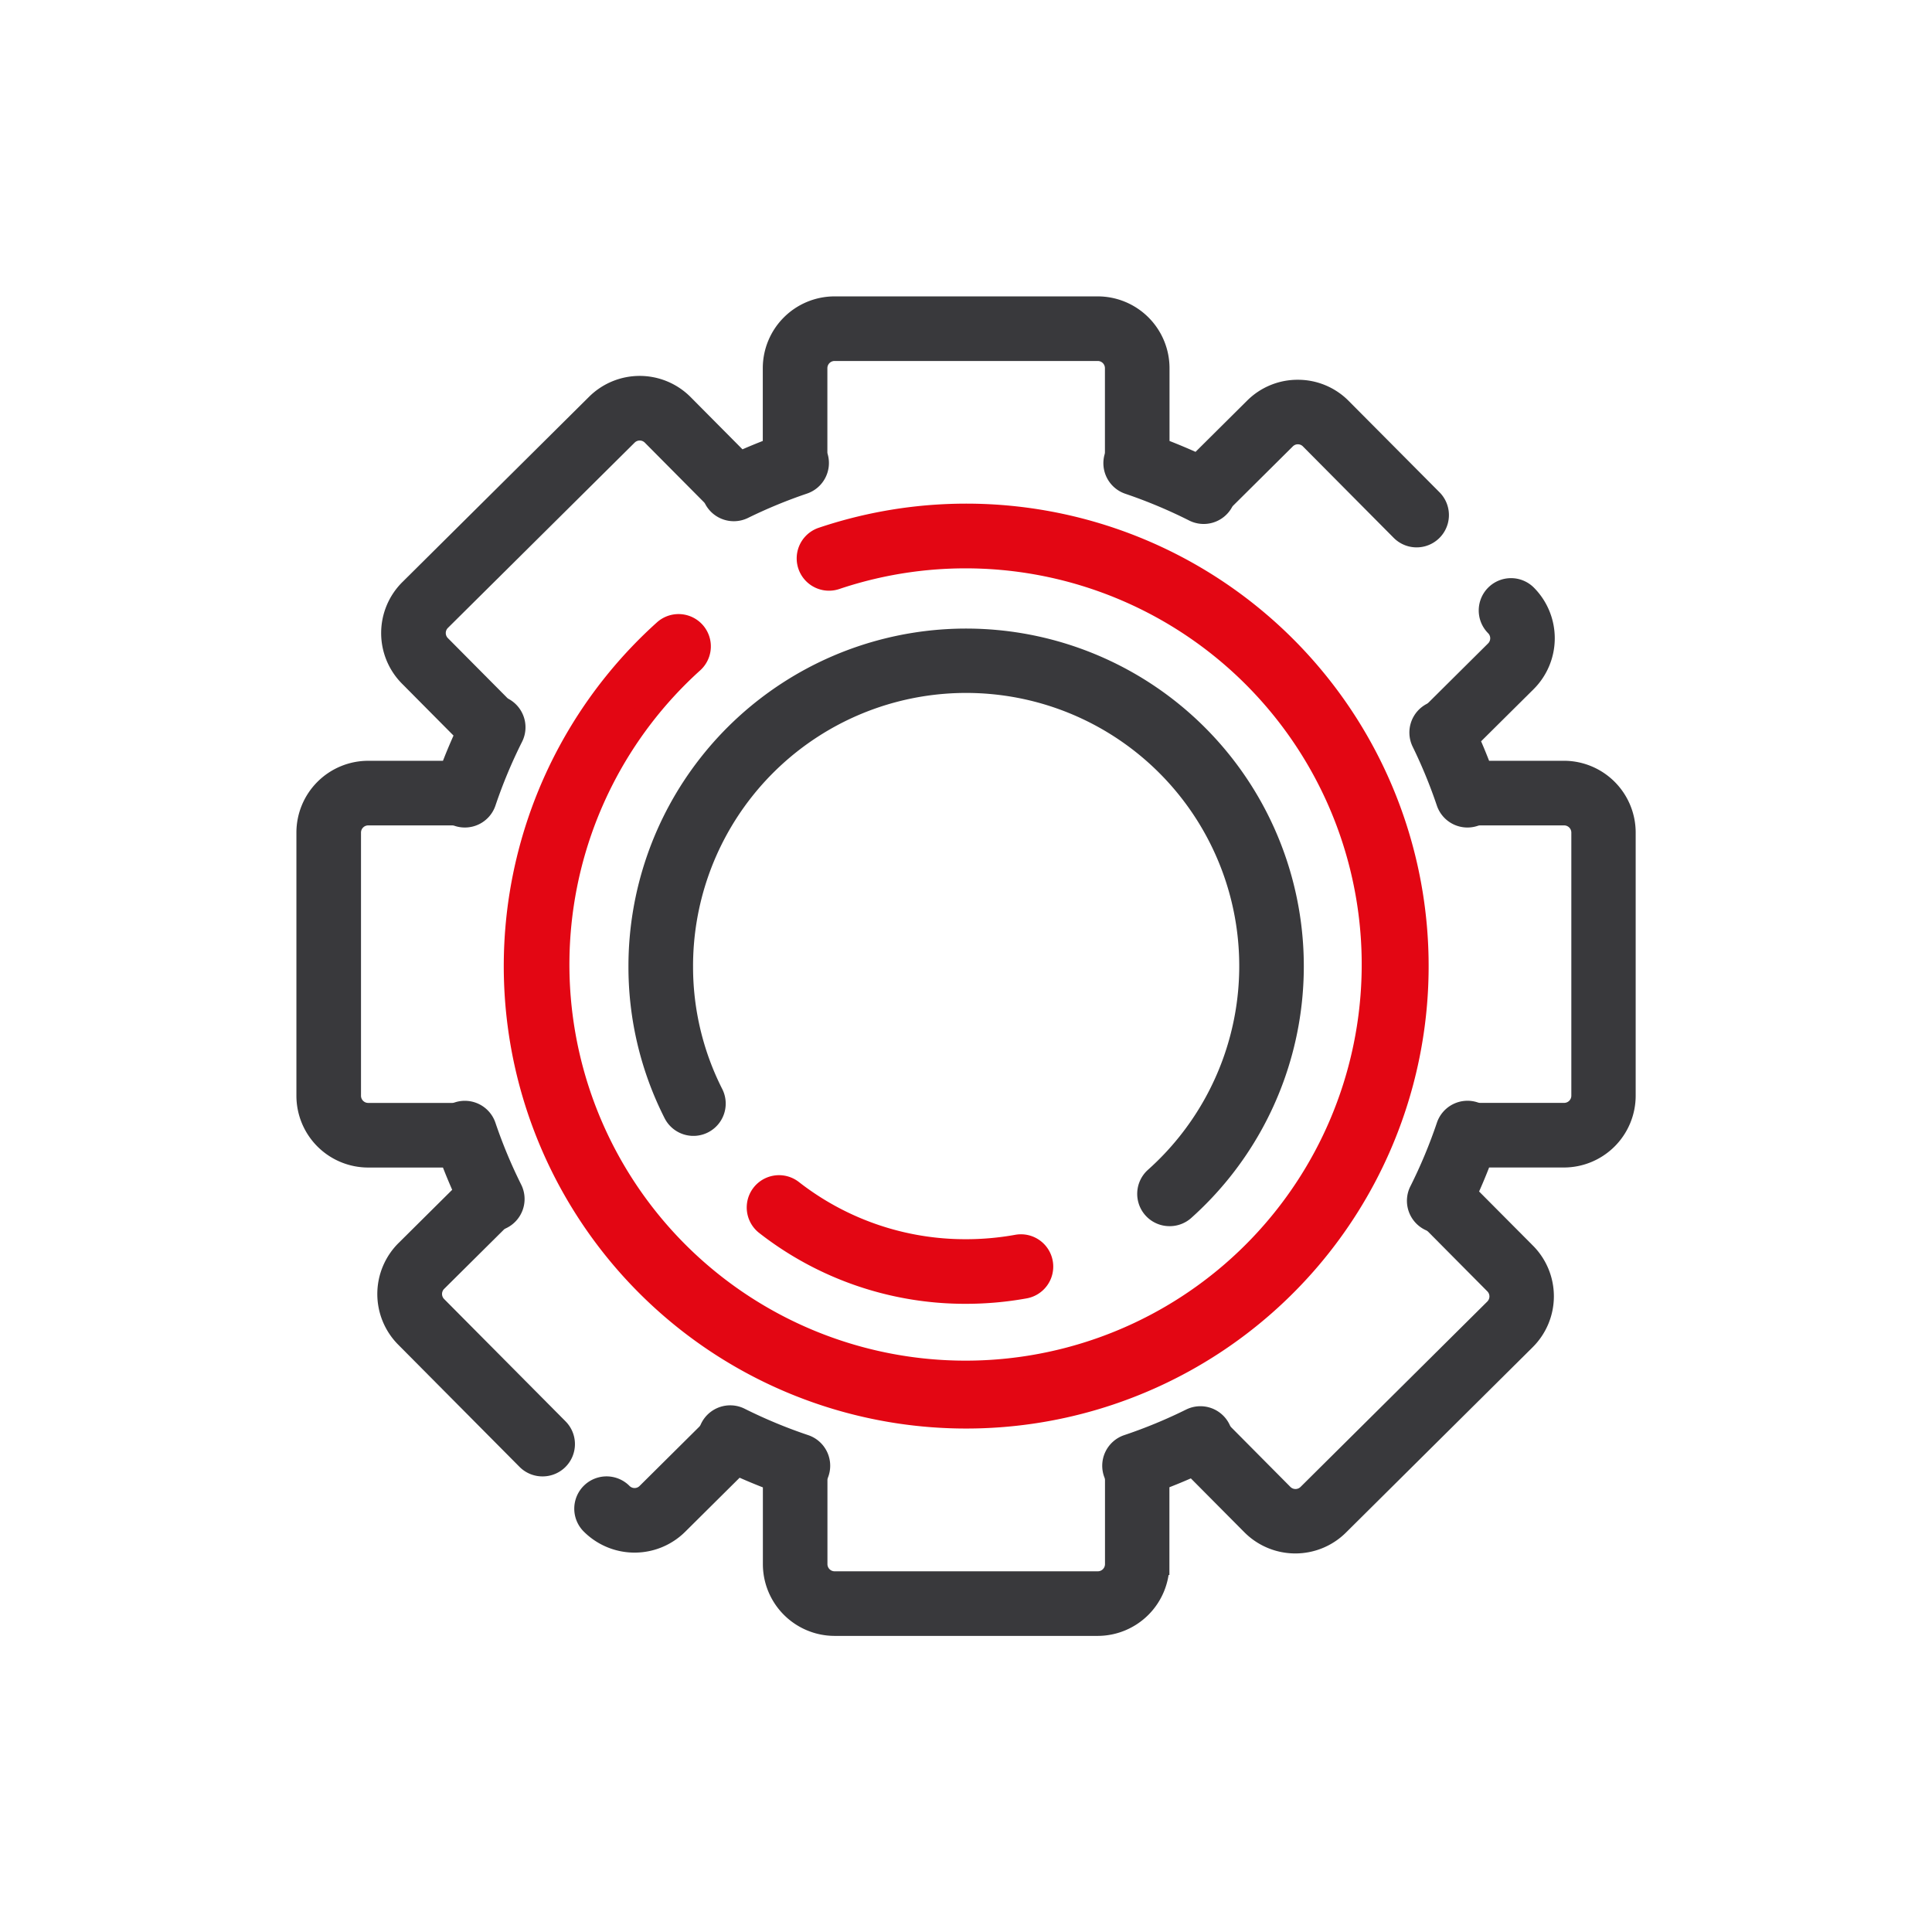
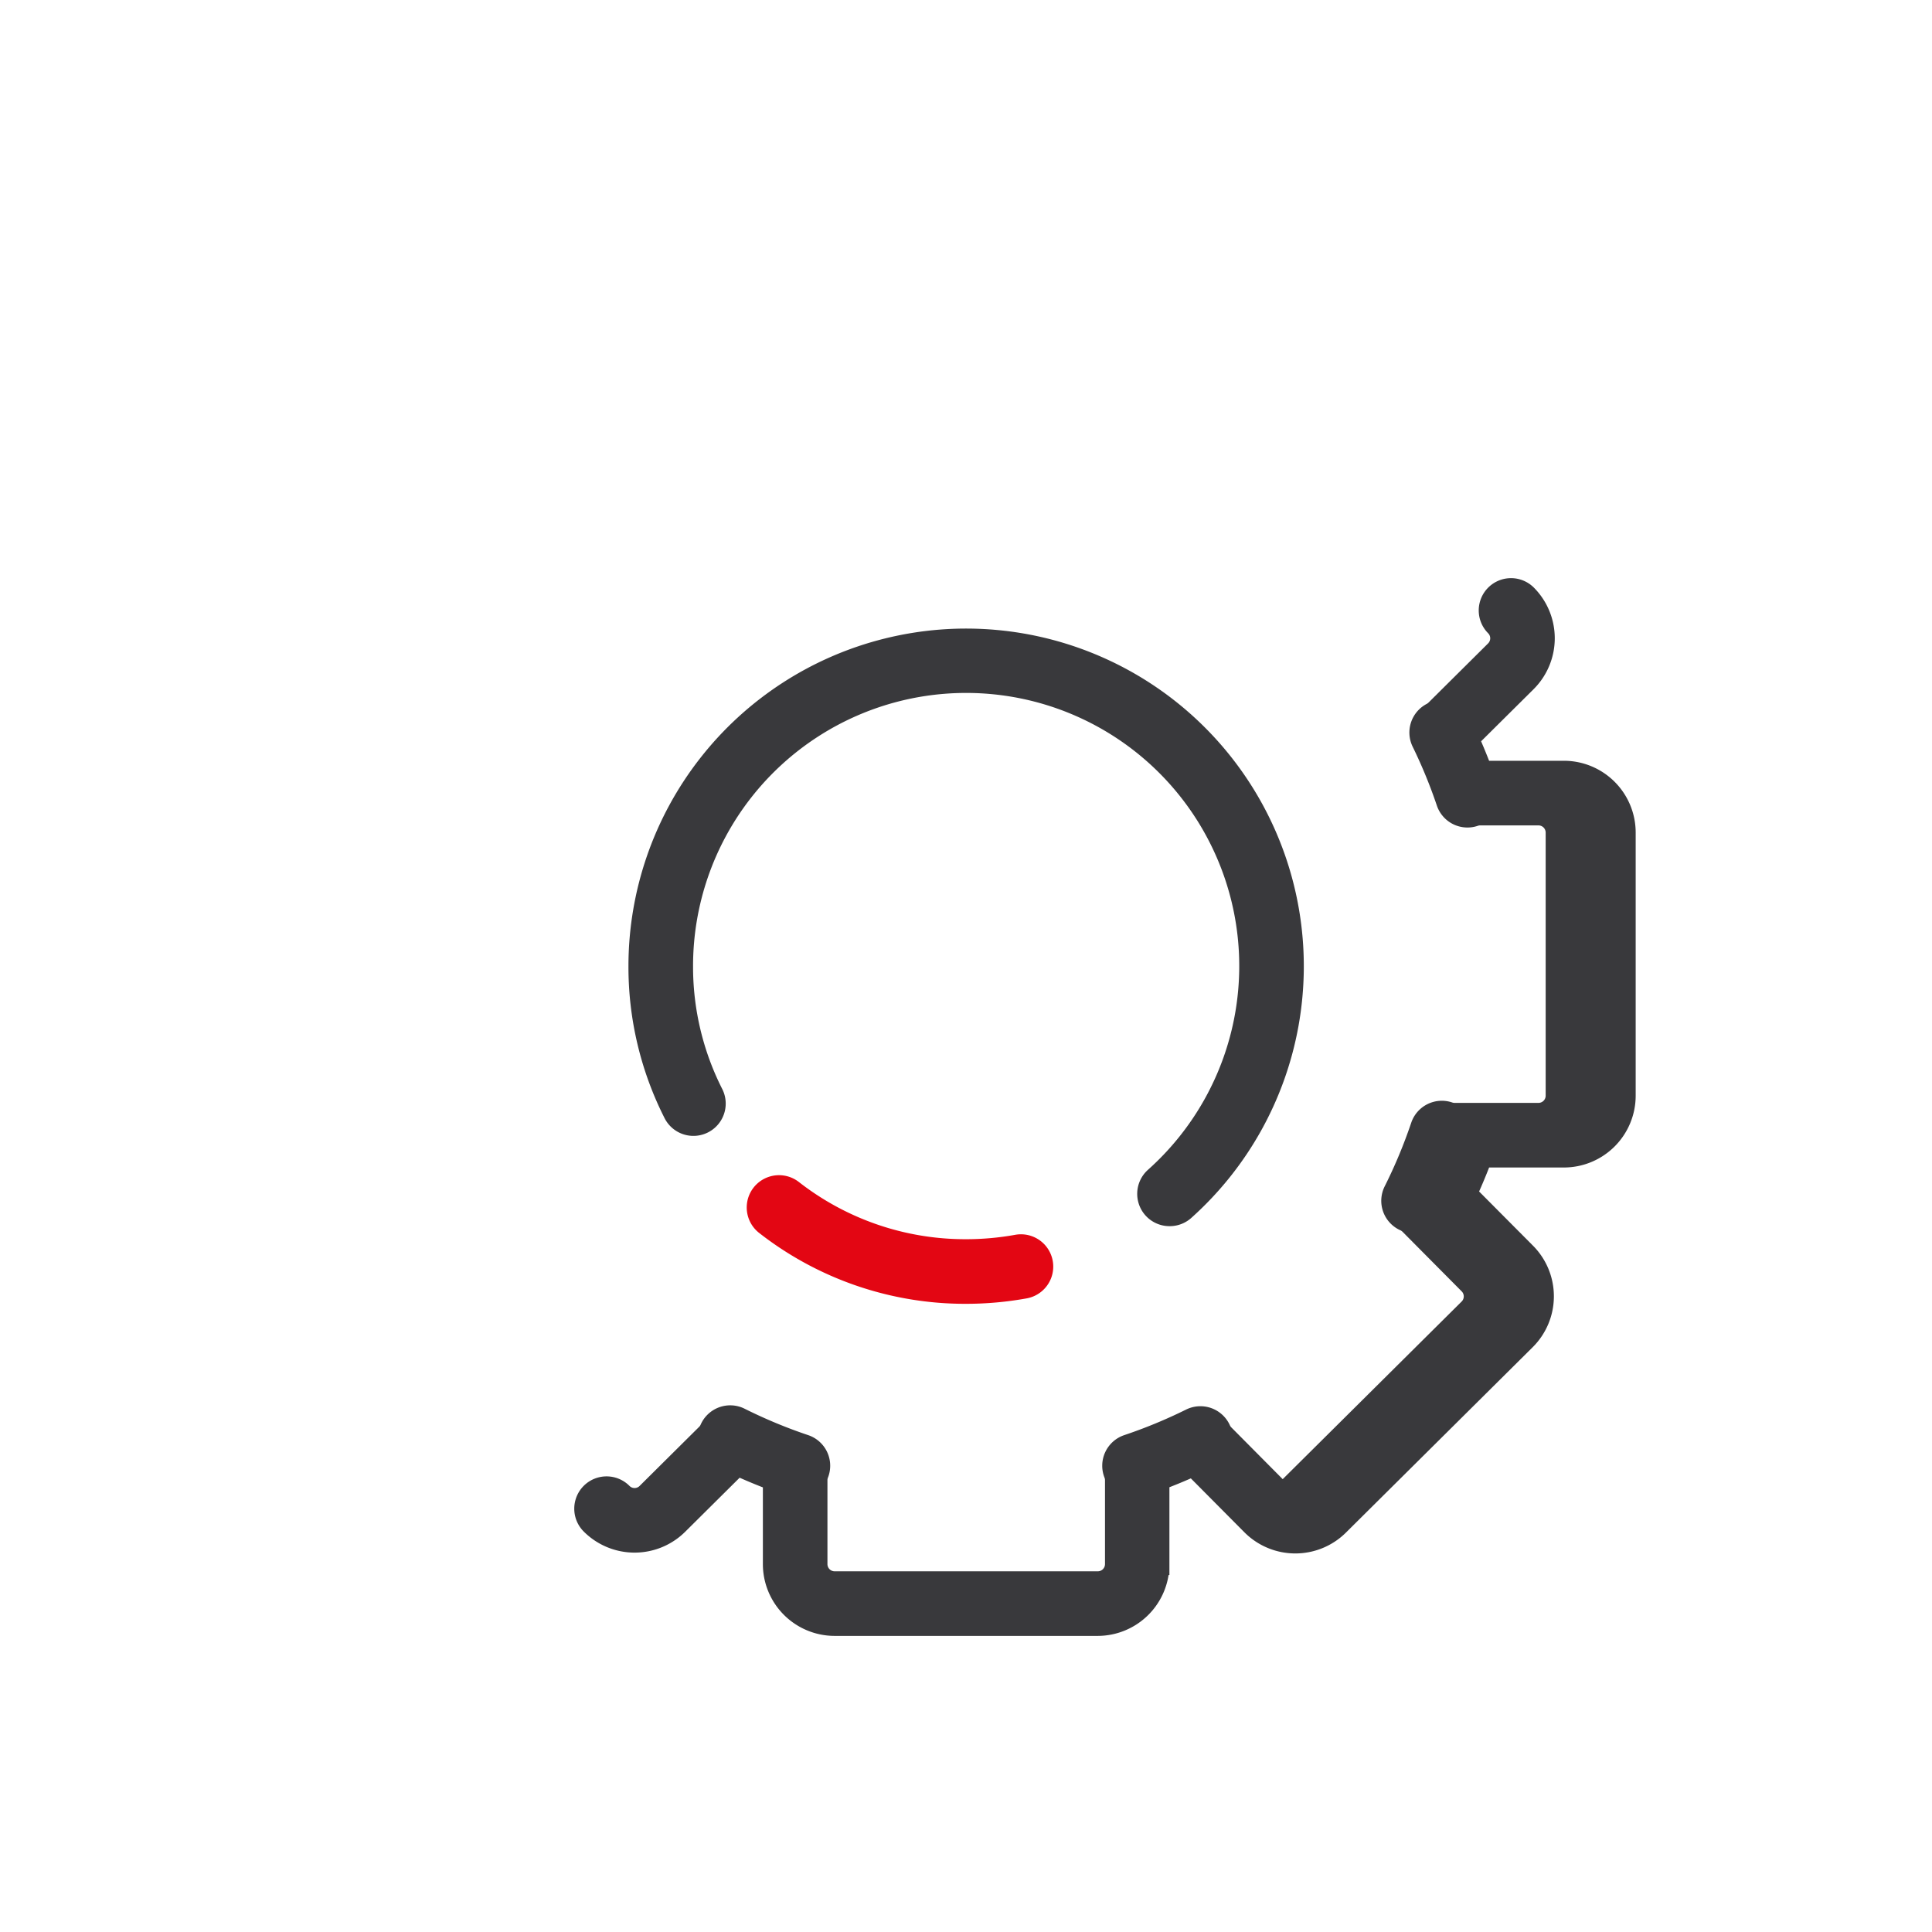
<svg xmlns="http://www.w3.org/2000/svg" id="Composant_18_1" data-name="Composant 18 – 1" width="88" height="88" viewBox="0 0 88 88">
-   <rect id="Rectangle_409" data-name="Rectangle 409" width="88" height="88" fill="none" />
  <g id="Groupe_988" data-name="Groupe 988" transform="translate(10.777 13.876)">
    <path id="Tracé_135" data-name="Tracé 135" d="M413.962,289.016" transform="translate(-362.523 -253.818)" fill="#39393c" stroke="#39393c" stroke-linecap="round" stroke-linejoin="round" stroke-width="16" />
-     <path id="Tracé_136" data-name="Tracé 136" d="M144.383,153.009H132.4a2.772,2.772,0,0,1-2.769-2.769V146.4c-.562-.21-1.119-.442-1.668-.693l-.01.011-2.715,2.695a2.773,2.773,0,0,1-3.916-.014.971.971,0,1,1,1.379-1.369.821.821,0,0,0,.584.244h0a.821.821,0,0,0,.583-.24l2.715-2.695a.82.82,0,0,0,.172-.253.971.971,0,0,1,1.322-.477,23.024,23.024,0,0,0,2.958,1.229.971.971,0,0,1,.595,1.277.82.82,0,0,0-.058.3v3.825a.828.828,0,0,0,.827.827h11.988a.828.828,0,0,0,.827-.827v-3.825a.817.817,0,0,0-.058-.3.971.971,0,0,1,.595-1.277,23.025,23.025,0,0,0,2.879-1.19.972.972,0,0,1,1.316.471.819.819,0,0,0,.165.243l2.695,2.715a.828.828,0,0,0,1.169,0l8.508-8.446a.828.828,0,0,0,0-1.169l-2.695-2.715a.823.823,0,0,0-.248-.17.971.971,0,0,1-.47-1.321,23.056,23.056,0,0,0,1.235-2.96.971.971,0,0,1,1.233-.61.824.824,0,0,0,.265.045h3.825a.828.828,0,0,0,.827-.827V116.919a.828.828,0,0,0-.827-.827H161.8a.823.823,0,0,0-.265.045.971.971,0,0,1-1.232-.61,23.078,23.078,0,0,0-1.126-2.74.971.971,0,0,1,.428-1.289.835.835,0,0,0,.2-.149l2.714-2.695a.828.828,0,0,0,0-1.169.971.971,0,1,1,1.379-1.368,2.773,2.773,0,0,1-.014,3.916l-2.635,2.615c.222.494.428,1,.617,1.5h3.751a2.772,2.772,0,0,1,2.769,2.769v11.988a2.773,2.773,0,0,1-2.769,2.769h-3.751c-.215.574-.452,1.144-.71,1.7h0l2.7,2.715a2.769,2.769,0,0,1-.014,3.916l-8.508,8.446a2.773,2.773,0,0,1-3.916-.014l-2.682-2.7c-.523.237-1.053.457-1.588.657v3.841A2.772,2.772,0,0,1,144.383,153.009Z" transform="translate(-105.16 -92.872)" fill="#39393c" stroke="#39393c" stroke-width="1" />
-     <path id="Tracé_137" data-name="Tracé 137" d="M27.531,52.872a.968.968,0,0,1-.689-.287l-5.529-5.569a2.772,2.772,0,0,1,.014-3.916l2.691-2.671c-.244-.535-.469-1.078-.674-1.625H19.594a2.772,2.772,0,0,1-2.769-2.769V24.046a2.772,2.772,0,0,1,2.769-2.769h3.751c.221-.592.467-1.179.734-1.756l-2.592-2.611a2.773,2.773,0,0,1,.015-3.916L30.01,4.549a2.772,2.772,0,0,1,3.916.014l2.605,2.624c.506-.229,1.02-.441,1.537-.634V2.893A2.772,2.772,0,0,1,40.837.124H52.825a2.772,2.772,0,0,1,2.769,2.769v3.66c.6.226,1.2.477,1.792.751l2.6-2.582a2.751,2.751,0,0,1,1.951-.8h.01a2.751,2.751,0,0,1,1.955.818L68.038,8.9A.971.971,0,0,1,66.66,10.27L62.525,6.105a.821.821,0,0,0-.584-.244h0a.82.82,0,0,0-.582.24L58.641,8.8a.833.833,0,0,0-.14.187.971.971,0,0,1-1.286.4,23.053,23.053,0,0,0-2.973-1.246.971.971,0,0,1-.623-1.187.832.832,0,0,0,.033-.228V2.893a.828.828,0,0,0-.827-.827H40.837a.828.828,0,0,0-.827.827V6.718a.827.827,0,0,0,.033.228.971.971,0,0,1-.623,1.187,23.038,23.038,0,0,0-2.746,1.133.972.972,0,0,1-1.287-.421.824.824,0,0,0-.146-.2L32.547,5.931a.828.828,0,0,0-1.169,0L22.87,14.373a.828.828,0,0,0,0,1.169l2.695,2.715a.828.828,0,0,0,.191.143.971.971,0,0,1,.4,1.288,23.061,23.061,0,0,0-1.238,2.967.971.971,0,0,1-1.232.61.824.824,0,0,0-.265-.045H19.594a.828.828,0,0,0-.827.827V36.034a.828.828,0,0,0,.827.827h3.825a.825.825,0,0,0,.265-.045.971.971,0,0,1,1.233.61,23.084,23.084,0,0,0,1.2,2.881.971.971,0,0,1-.465,1.314.821.821,0,0,0-.237.162L22.7,44.478a.828.828,0,0,0,0,1.169l5.529,5.569a.971.971,0,0,1-.689,1.656Z" transform="translate(-13.601)" fill="#39393c" stroke="#39393c" stroke-width="1" />
-     <path id="Tracé_138" data-name="Tracé 138" d="M115.183,119.043a20.561,20.561,0,0,1-13.75-35.848.971.971,0,0,1,1.3,1.444,18.544,18.544,0,1,0,6.512-3.809.971.971,0,1,1-.619-1.841,20.564,20.564,0,1,1,6.558,40.054Z" transform="translate(-81.953 -68.351)" fill="#e30613" stroke="#e30613" stroke-width="1" />
+     <path id="Tracé_136" data-name="Tracé 136" d="M144.383,153.009H132.4a2.772,2.772,0,0,1-2.769-2.769V146.4c-.562-.21-1.119-.442-1.668-.693l-.01.011-2.715,2.695a2.773,2.773,0,0,1-3.916-.014.971.971,0,1,1,1.379-1.369.821.821,0,0,0,.584.244h0a.821.821,0,0,0,.583-.24l2.715-2.695a.82.82,0,0,0,.172-.253.971.971,0,0,1,1.322-.477,23.024,23.024,0,0,0,2.958,1.229.971.971,0,0,1,.595,1.277.82.82,0,0,0-.058.3v3.825a.828.828,0,0,0,.827.827h11.988a.828.828,0,0,0,.827-.827v-3.825a.817.817,0,0,0-.058-.3.971.971,0,0,1,.595-1.277,23.025,23.025,0,0,0,2.879-1.19.972.972,0,0,1,1.316.471.819.819,0,0,0,.165.243l2.695,2.715l8.508-8.446a.828.828,0,0,0,0-1.169l-2.695-2.715a.823.823,0,0,0-.248-.17.971.971,0,0,1-.47-1.321,23.056,23.056,0,0,0,1.235-2.96.971.971,0,0,1,1.233-.61.824.824,0,0,0,.265.045h3.825a.828.828,0,0,0,.827-.827V116.919a.828.828,0,0,0-.827-.827H161.8a.823.823,0,0,0-.265.045.971.971,0,0,1-1.232-.61,23.078,23.078,0,0,0-1.126-2.74.971.971,0,0,1,.428-1.289.835.835,0,0,0,.2-.149l2.714-2.695a.828.828,0,0,0,0-1.169.971.971,0,1,1,1.379-1.368,2.773,2.773,0,0,1-.014,3.916l-2.635,2.615c.222.494.428,1,.617,1.5h3.751a2.772,2.772,0,0,1,2.769,2.769v11.988a2.773,2.773,0,0,1-2.769,2.769h-3.751c-.215.574-.452,1.144-.71,1.7h0l2.7,2.715a2.769,2.769,0,0,1-.014,3.916l-8.508,8.446a2.773,2.773,0,0,1-3.916-.014l-2.682-2.7c-.523.237-1.053.457-1.588.657v3.841A2.772,2.772,0,0,1,144.383,153.009Z" transform="translate(-105.16 -92.872)" fill="#39393c" stroke="#39393c" stroke-width="1" />
    <path id="Tracé_139" data-name="Tracé 139" d="M165.555,150.929a.971.971,0,0,1-.648-1.7,12.939,12.939,0,1,0-21.56-9.648,12.8,12.8,0,0,0,1.383,5.827.971.971,0,0,1-1.734.876,14.727,14.727,0,0,1-1.592-6.7,14.881,14.881,0,1,1,24.8,11.1A.968.968,0,0,1,165.555,150.929Z" transform="translate(-123.056 -109.455)" fill="#39393c" stroke="#39393c" stroke-width="1" />
    <path id="Tracé_140" data-name="Tracé 140" d="M195.267,334.687a14.737,14.737,0,0,1-9.119-3.121.971.971,0,1,1,1.191-1.534,12.812,12.812,0,0,0,7.928,2.712,13.064,13.064,0,0,0,2.323-.208.971.971,0,0,1,.346,1.911A15.029,15.029,0,0,1,195.267,334.687Z" transform="translate(-162.037 -289.676)" fill="#e30613" stroke="#e30613" stroke-width="1" />
  </g>
</svg>